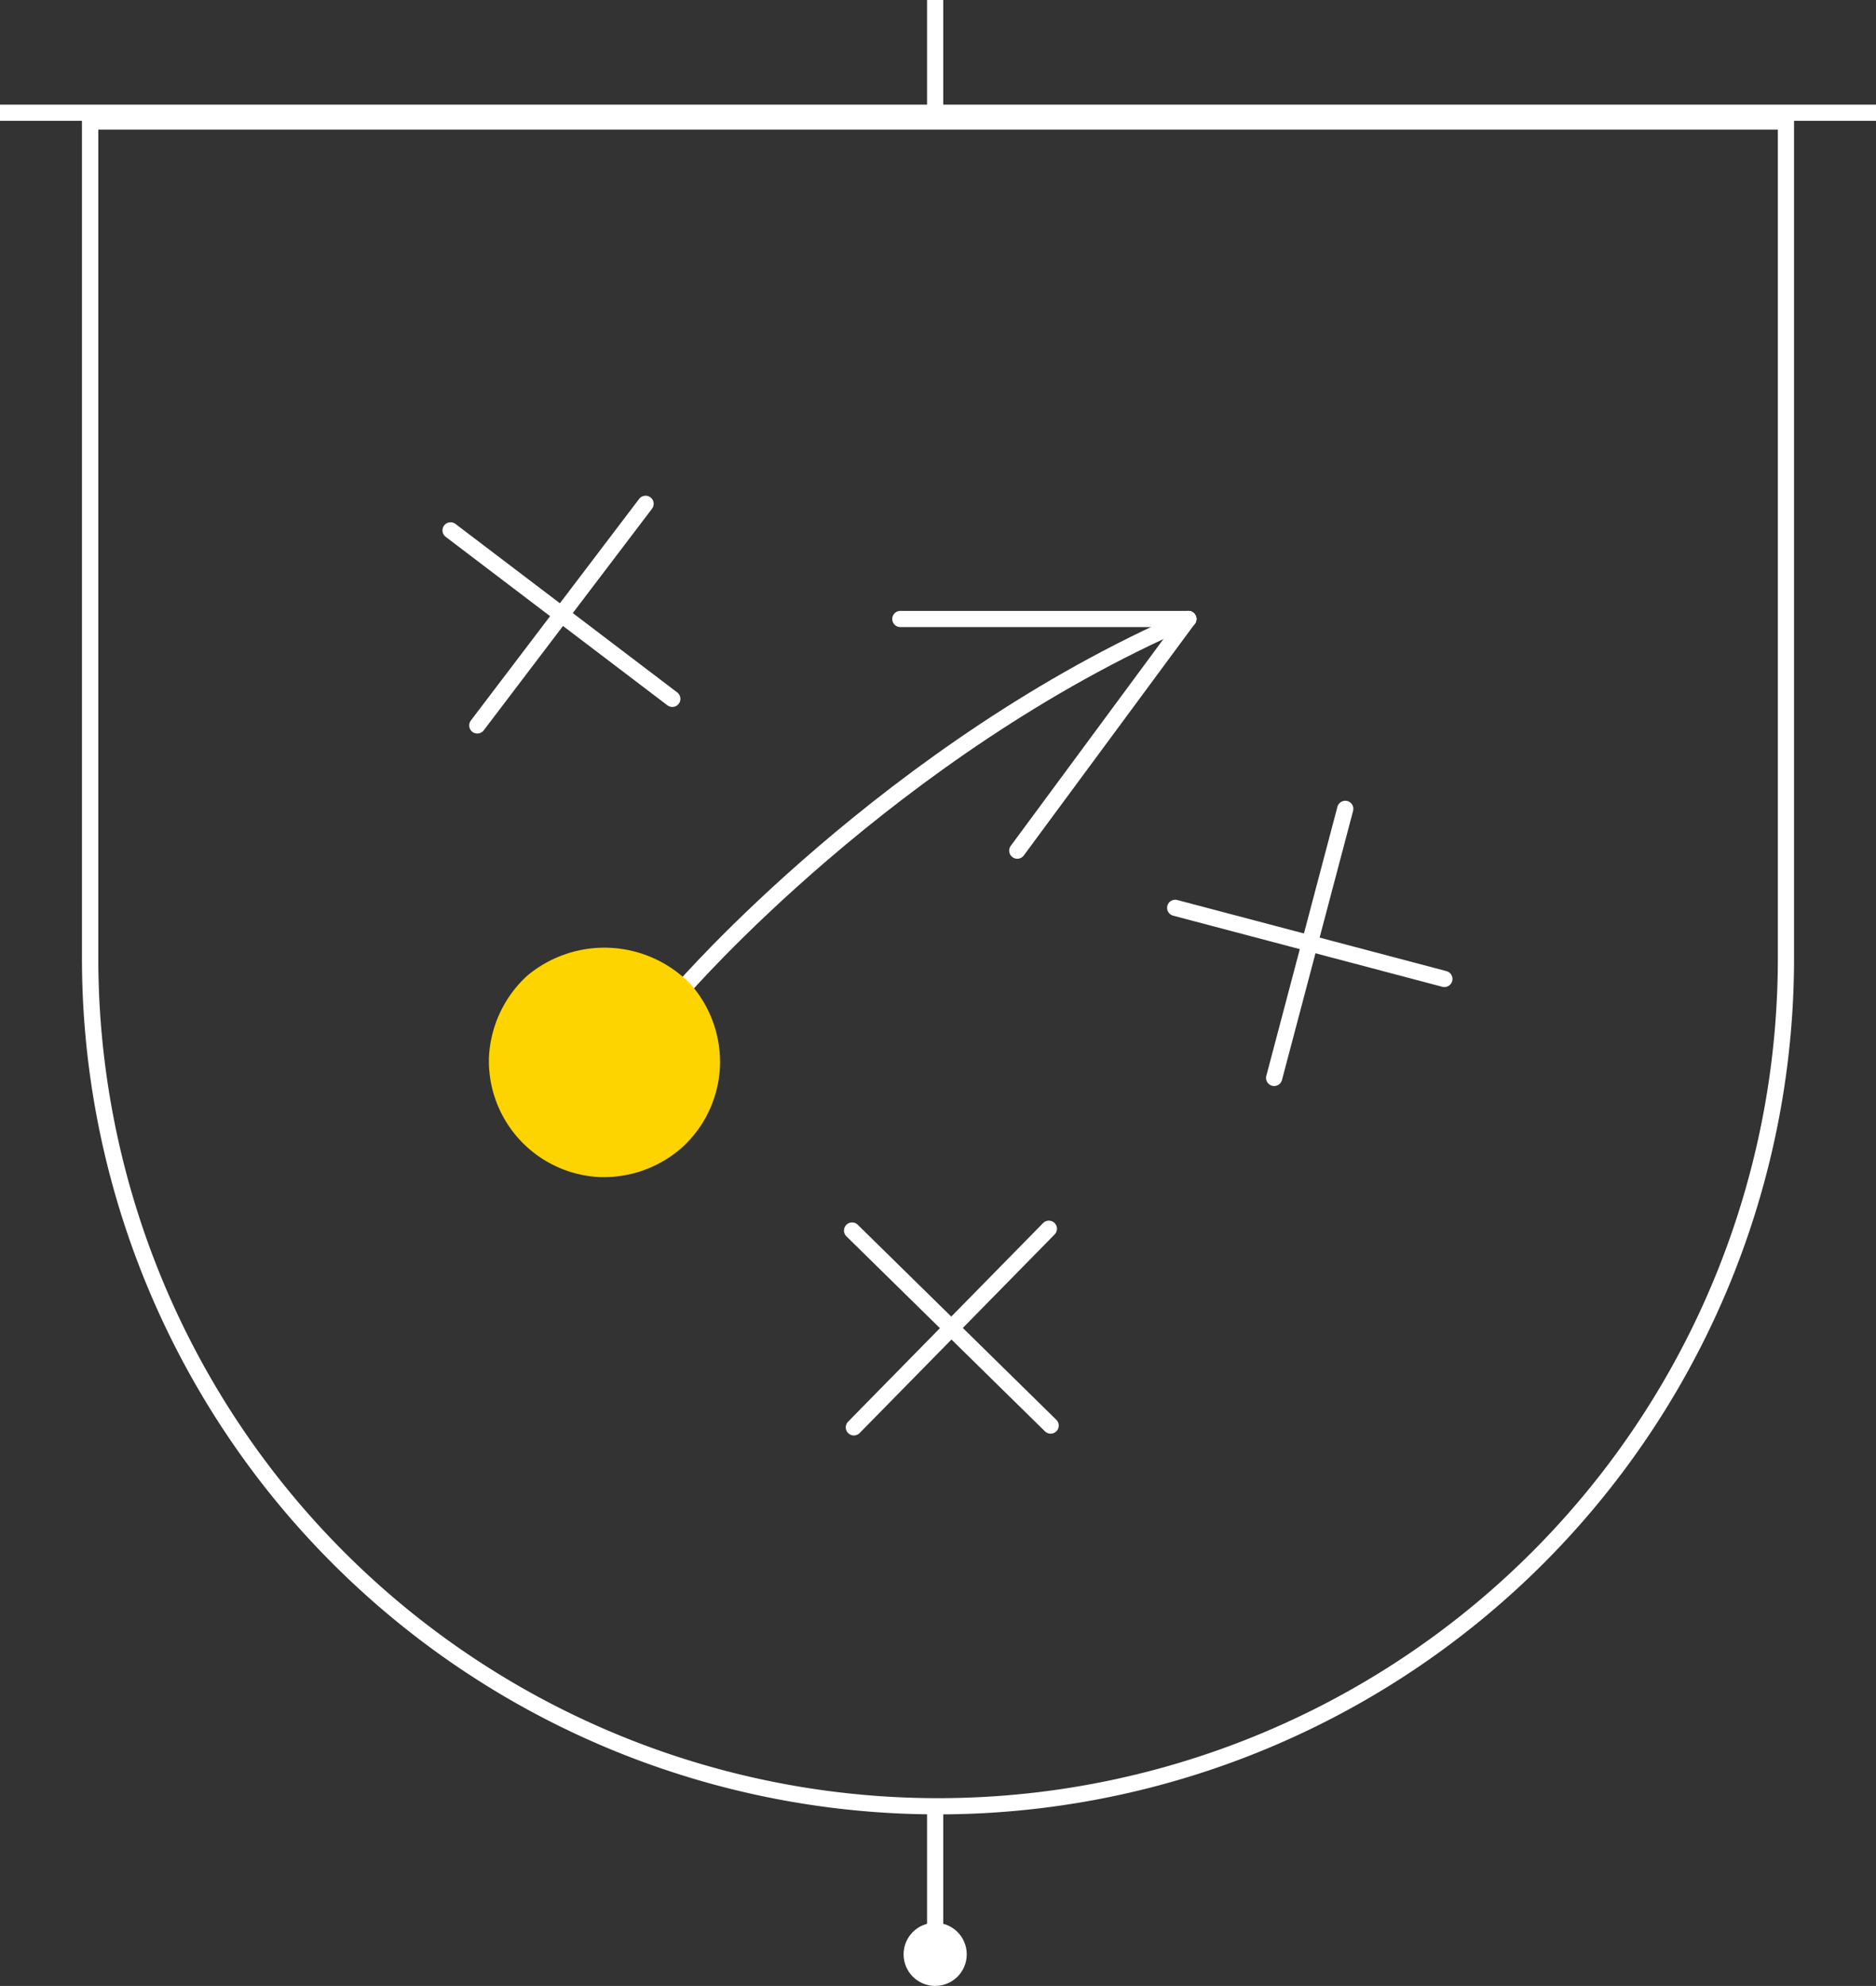
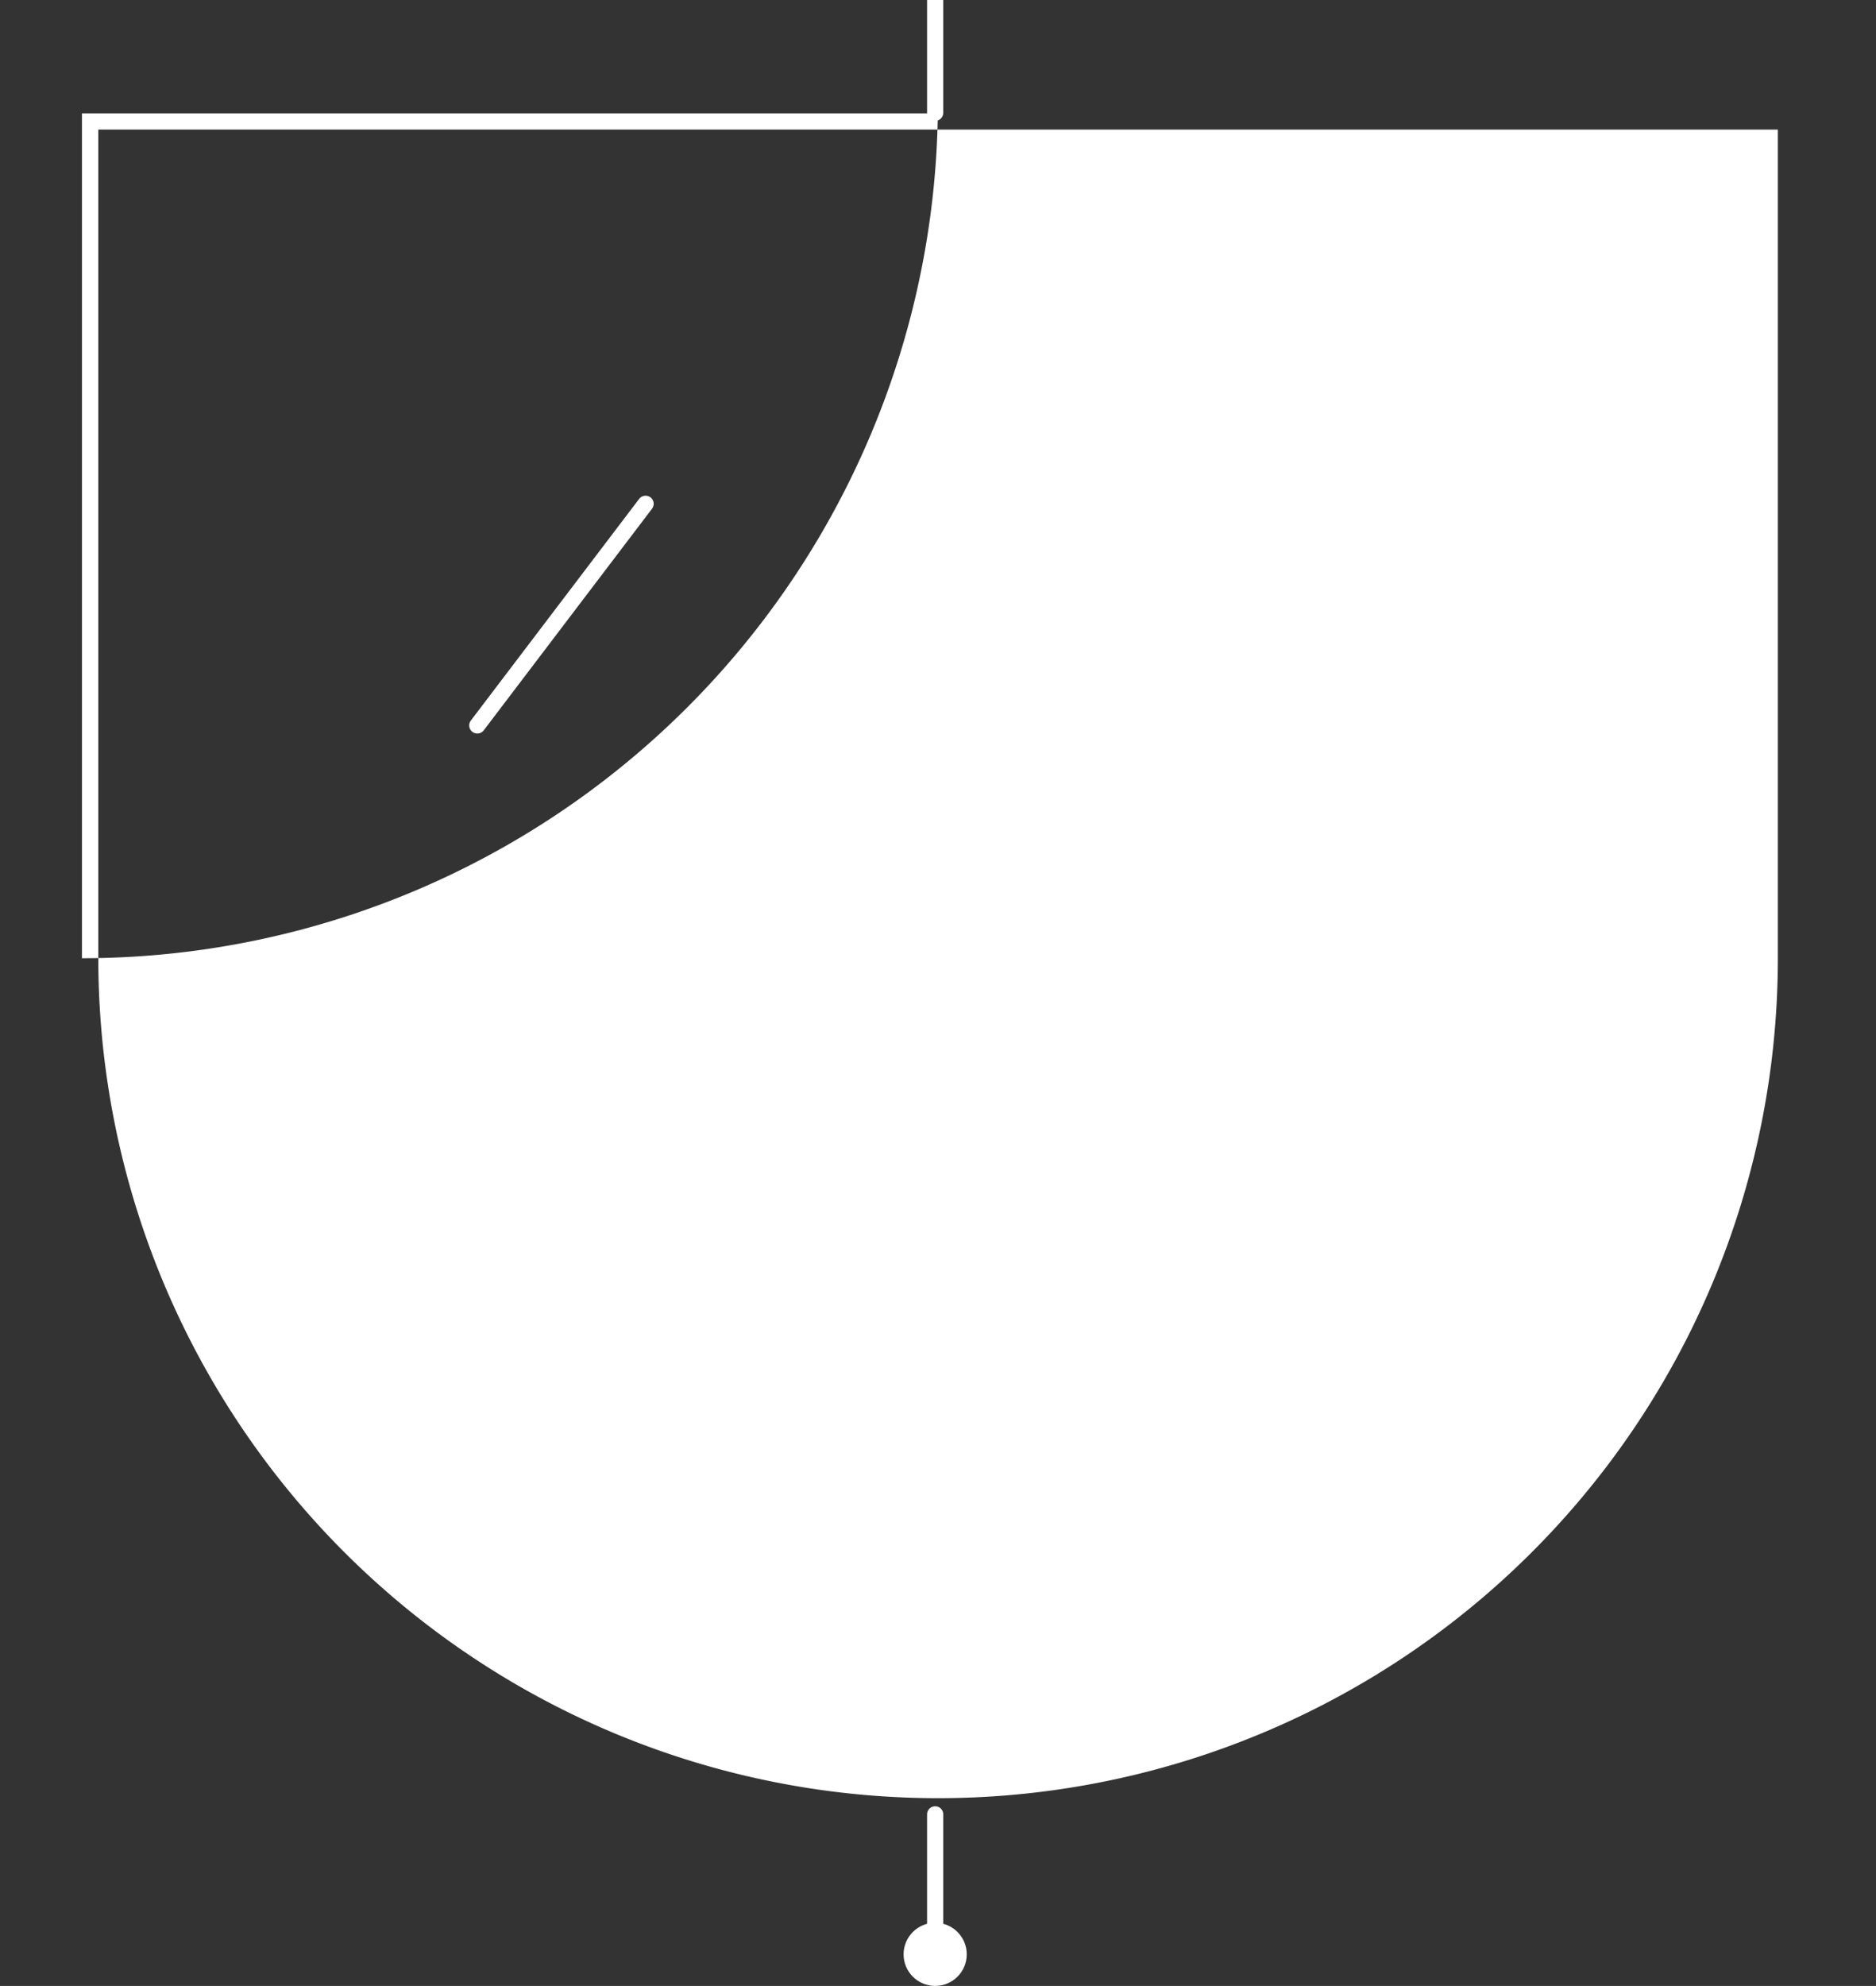
<svg xmlns="http://www.w3.org/2000/svg" viewBox="0 0 115.83 122.59">
  <rect x="0" y="0" width="115.83" height="122.59" fill="#333333" stroke="none" />
  <defs>
    <style>.a{fill:none;stroke:#fff;stroke-linecap:round;stroke-linejoin:round;}.b{fill:#fdd300;}.c{fill:#fff;}</style>
  </defs>
  <title>i-w</title>
  <line class="a" x1="73.37" y1="38.21" x2="55.59" y2="38.21" />
  <line class="a" x1="73.37" y1="38.21" x2="62.81" y2="52.51" />
  <path class="a" d="M42.11,61.09S55,46.18,73.37,38.21" />
  <path class="b" d="M42.61,60.72a7.42,7.42,0,0,0-10.08-.47,7.3,7.3,0,0,0-2.34,5A7.18,7.18,0,0,0,37,72.66a7.31,7.31,0,0,0,5.15-1.86,7.19,7.19,0,0,0,2.3-4.92A7.26,7.26,0,0,0,42.61,60.72Z" />
-   <line class="a" x1="83.06" y1="49.93" x2="78.67" y2="66.54" />
  <line class="a" x1="89.18" y1="60.43" x2="72.56" y2="56.04" />
  <line class="a" x1="64.76" y1="75.85" x2="52.72" y2="88.11" />
  <line class="a" x1="64.87" y1="88" x2="52.61" y2="75.96" />
  <line class="a" x1="39.86" y1="31.1" x2="29.47" y2="44.78" />
-   <line class="a" x1="41.51" y1="43.14" x2="27.82" y2="32.74" />
  <line class="a" x1="57.74" y1="6.96" x2="57.74" />
  <line class="a" x1="57.74" y1="118.96" x2="57.74" y2="112" />
  <circle class="c" cx="57.74" cy="120.64" r="1.95" />
-   <path class="c" d="M109.77,8V59.15a51.85,51.85,0,0,1-103.7,0V8h103.7m1-1H5.06V59.15A52.85,52.85,0,0,0,57.92,112h0a52.85,52.85,0,0,0,52.85-52.85V7Z" />
-   <line class="a" x1="115.83" y1="6.96" y2="6.96" />
+   <path class="c" d="M109.77,8V59.15a51.85,51.85,0,0,1-103.7,0V8h103.7m1-1H5.06V59.15h0a52.85,52.85,0,0,0,52.85-52.85V7Z" />
</svg>